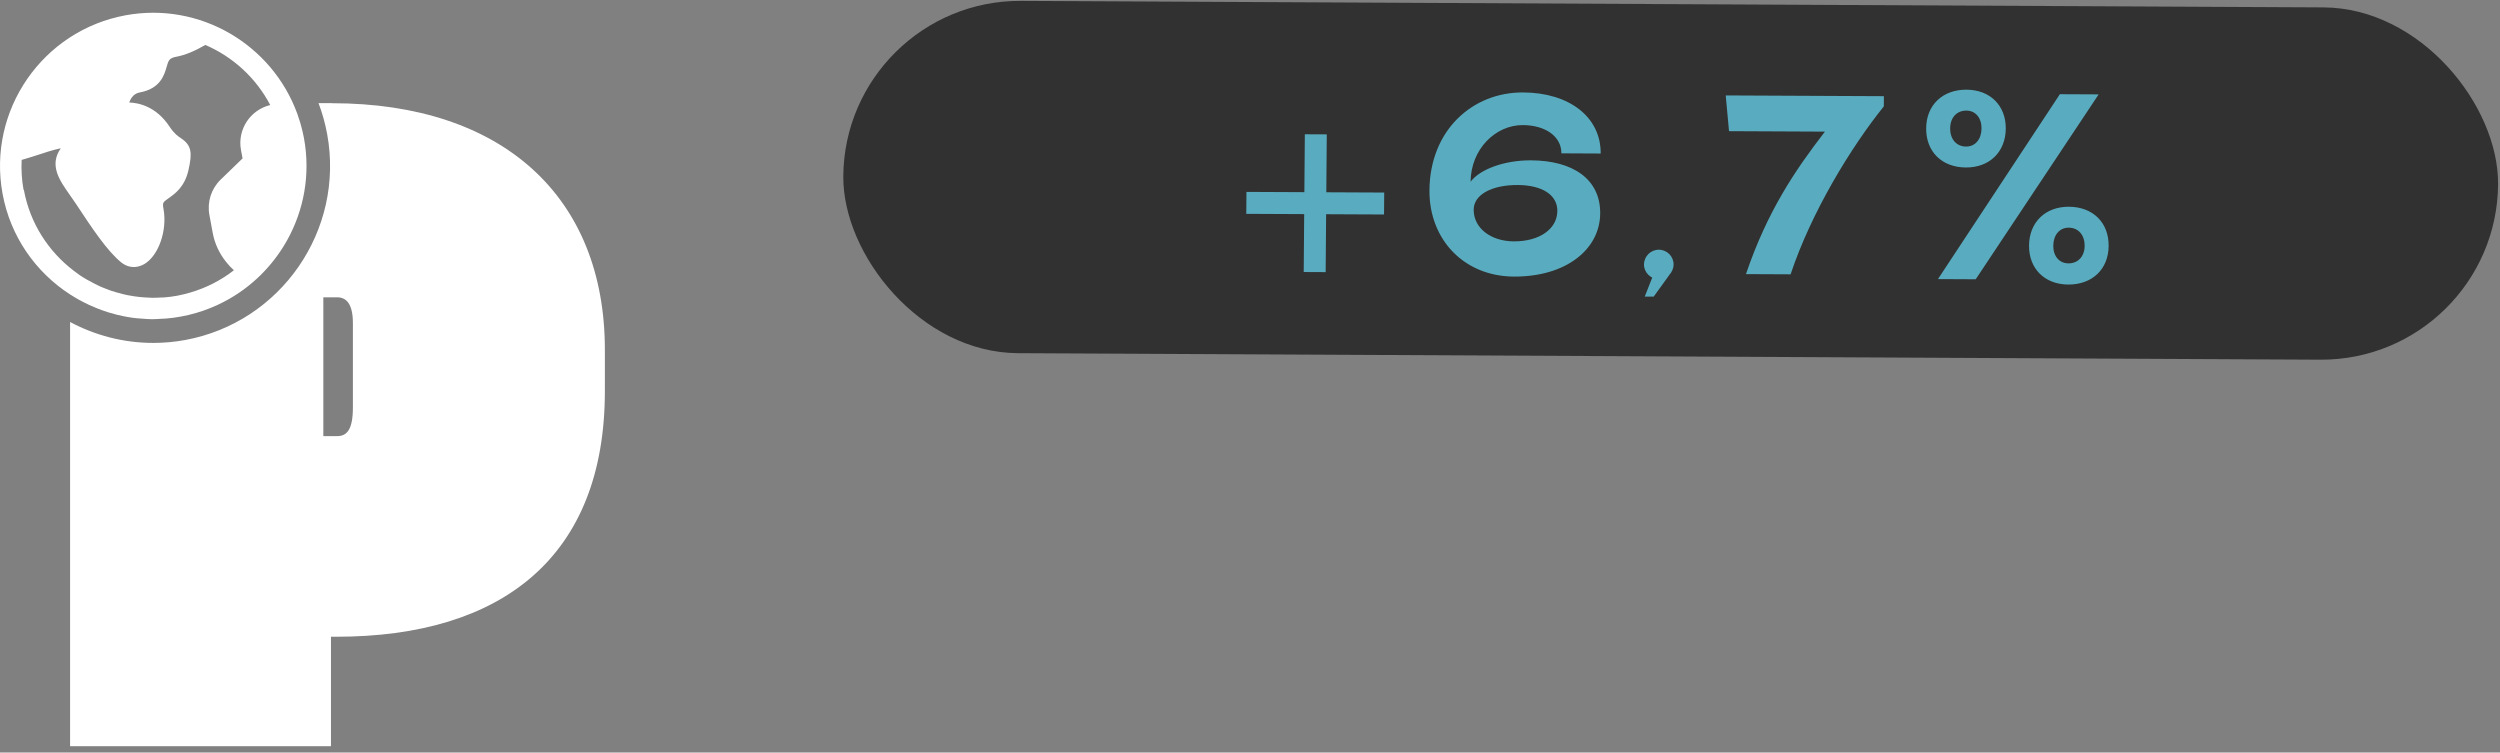
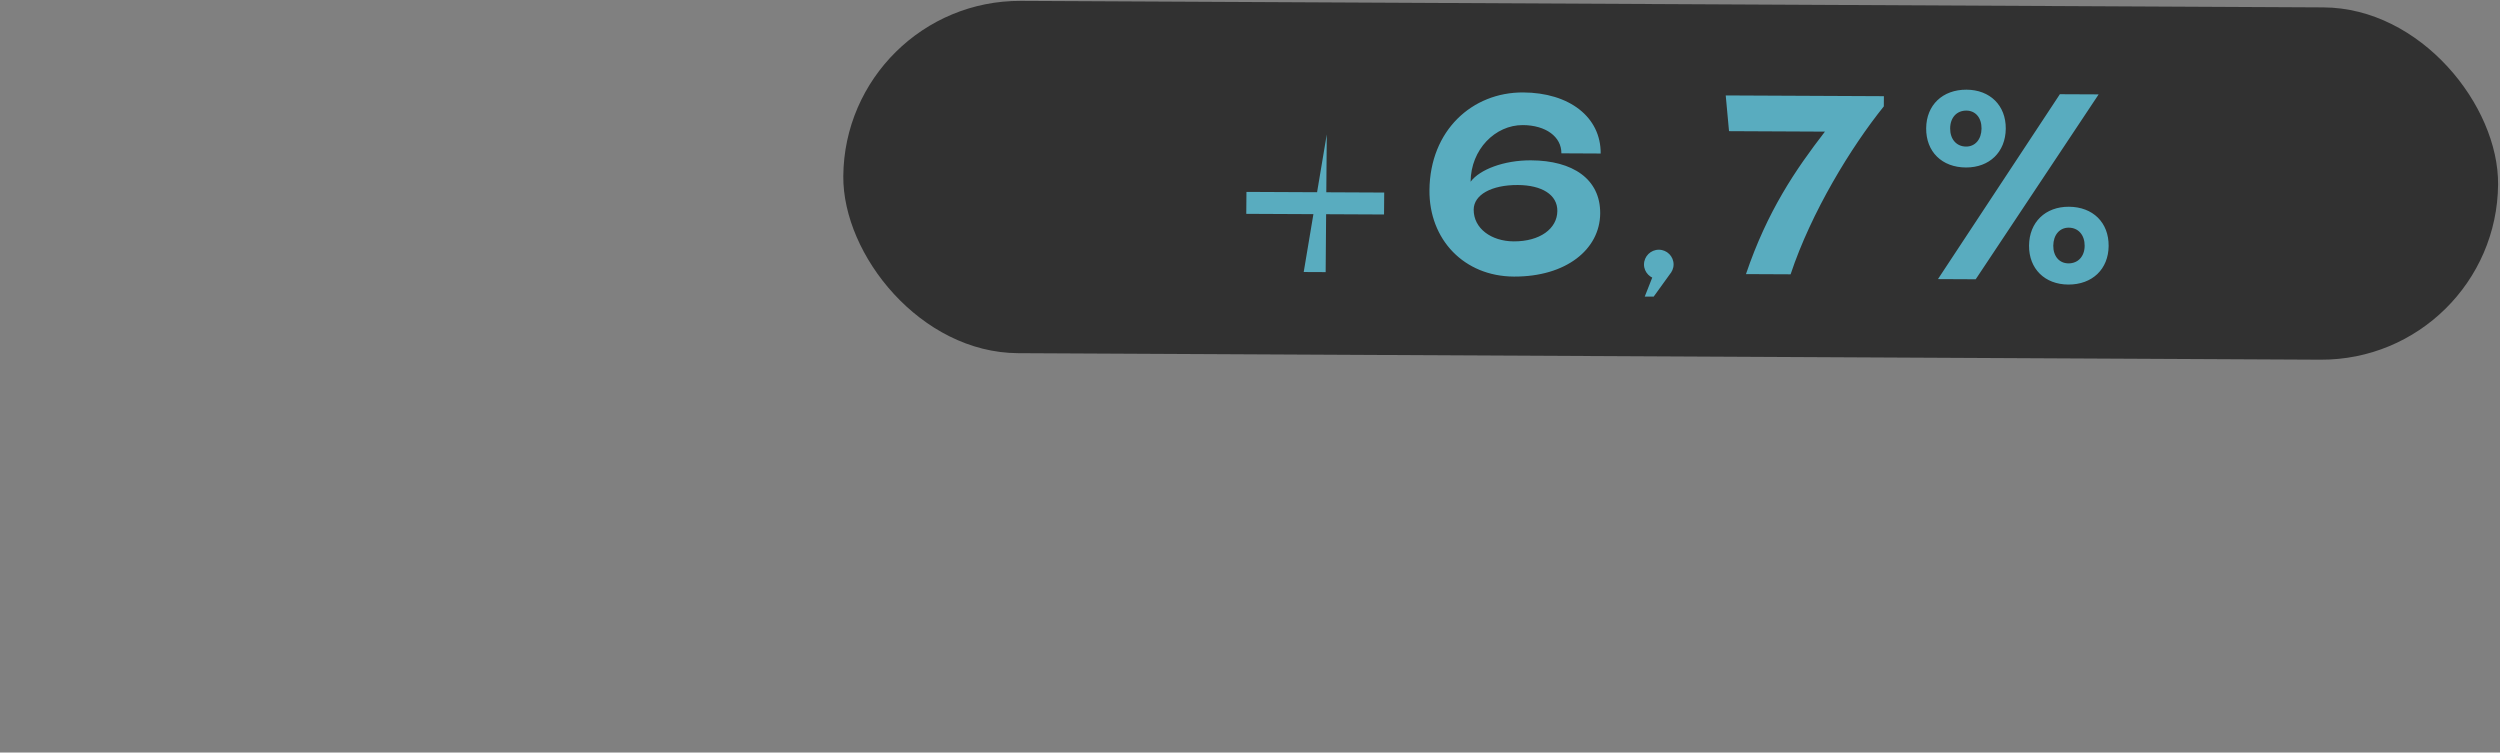
<svg xmlns="http://www.w3.org/2000/svg" width="196" height="59" viewBox="0 0 196 59" fill="none">
  <rect x="0" y="0" width="196" height="59" fill="#808080" stroke="none" />
-   <path d="M26.015 8.086H24.973C25.269 8.863 25.497 9.677 25.651 10.521C27.026 18.044 22.032 25.276 14.516 26.657C13.69 26.811 12.845 26.885 12.013 26.885C9.67 26.885 7.45 26.287 5.495 25.245V58.503H25.947V49.921H26.354C39.376 49.921 47.422 43.644 47.422 30.665V27.422C47.422 15.448 39.444 8.092 26.015 8.092V8.086ZM27.667 31.954C27.667 33.686 27.193 34.192 26.44 34.192H25.349V23.309H26.44C27.193 23.309 27.667 23.889 27.667 25.325V31.954Z" fill="white" />
-   <path d="M5.489 23.081C5.489 23.081 5.551 23.118 5.581 23.136C5.995 23.401 6.426 23.642 6.876 23.851C6.919 23.87 6.963 23.895 7 23.913C7.191 23.999 7.382 24.079 7.579 24.16C7.709 24.209 7.832 24.258 7.961 24.308C8.134 24.369 8.307 24.431 8.485 24.486C8.707 24.554 8.929 24.616 9.151 24.671C9.306 24.708 9.46 24.745 9.614 24.776C9.885 24.832 10.156 24.881 10.428 24.918C10.545 24.937 10.656 24.943 10.773 24.955C11.032 24.98 11.291 24.998 11.55 25.011C11.649 25.011 11.747 25.023 11.852 25.023C11.901 25.023 11.951 25.023 12.006 25.023C12.216 25.023 12.431 25.004 12.641 24.992C12.764 24.986 12.894 24.986 13.017 24.974C13.4 24.943 13.788 24.893 14.177 24.819C14.99 24.671 15.773 24.443 16.513 24.141C16.883 23.993 17.241 23.827 17.592 23.642C19.683 22.544 21.378 20.861 22.506 18.845C23.82 16.489 24.356 13.69 23.832 10.835C23.764 10.472 23.678 10.114 23.579 9.763C23.53 9.578 23.468 9.399 23.407 9.22C23.37 9.103 23.339 8.986 23.296 8.875V8.887C21.323 3.504 15.693 0.126 9.848 1.198C3.331 2.395 -0.997 8.665 0.199 15.182C0.815 18.561 2.813 21.348 5.489 23.081ZM1.845 14.874C1.703 14.085 1.66 13.302 1.697 12.537C2.085 12.426 2.474 12.303 2.856 12.18C3.497 11.97 4.157 11.748 4.768 11.625C3.83 12.944 4.675 14.146 5.433 15.226C5.594 15.454 5.766 15.7 5.945 15.965C7.203 17.871 8.393 19.671 9.503 20.571C9.879 20.873 10.317 20.991 10.755 20.91C10.946 20.873 11.131 20.805 11.316 20.701C12.438 20.041 13.122 18.062 12.82 16.391C12.727 15.885 12.764 15.861 13.227 15.534C13.726 15.182 14.479 14.652 14.774 13.339C15.083 11.982 15.034 11.397 14.17 10.823C13.942 10.675 13.665 10.484 13.289 9.923C12.247 8.345 10.878 8.061 10.132 8.036C10.292 7.586 10.563 7.321 10.958 7.247C12.567 6.951 12.876 5.891 13.06 5.255C13.221 4.701 13.264 4.553 13.856 4.442C14.516 4.318 15.274 4.004 16.1 3.523C18.258 4.454 20.071 6.106 21.187 8.234C19.621 8.616 18.597 10.151 18.893 11.76L19.017 12.42L17.302 14.079C16.563 14.794 16.23 15.83 16.415 16.841L16.674 18.241C16.828 19.091 17.192 19.862 17.716 20.522C17.901 20.756 18.11 20.984 18.338 21.188C17.346 21.959 16.205 22.557 14.941 22.927C14.596 23.031 14.244 23.118 13.887 23.186C13.554 23.247 13.227 23.29 12.894 23.315C12.783 23.327 12.678 23.321 12.567 23.327C12.345 23.34 12.123 23.352 11.908 23.346C11.784 23.346 11.667 23.334 11.544 23.327C11.346 23.315 11.143 23.309 10.946 23.284C10.816 23.272 10.681 23.253 10.551 23.235C10.366 23.21 10.187 23.179 10.008 23.142C9.873 23.118 9.737 23.087 9.601 23.05C9.435 23.007 9.269 22.963 9.102 22.914C8.96 22.871 8.818 22.828 8.683 22.785C8.529 22.729 8.381 22.674 8.233 22.612C8.091 22.557 7.943 22.501 7.801 22.433C7.672 22.378 7.548 22.31 7.425 22.248C7.018 22.045 6.623 21.823 6.247 21.57C6.087 21.459 5.933 21.342 5.773 21.219C3.799 19.714 2.351 17.507 1.87 14.88L1.845 14.874Z" fill="white" />
  <rect width="129.735" height="27.62" rx="13.81" transform="matrix(1 0.005 -0.008 1 66.225 0)" fill="#313131" />
-   <path d="M97.722 15.045L108.522 15.096L108.508 16.816L97.708 16.765L97.722 15.045ZM102.211 21.326L102.299 10.527L104.019 10.535L103.931 21.334L102.211 21.326ZM125.493 12.036L122.413 12.021C122.424 10.722 121.191 9.816 119.391 9.807C117.231 9.797 115.315 11.708 115.295 14.248C116.003 13.291 117.909 12.56 120.029 12.57C123.308 12.586 125.477 14.036 125.455 16.736C125.432 19.556 122.774 21.703 118.694 21.684C114.774 21.666 112.038 18.773 112.069 14.913C112.107 10.213 115.432 7.228 119.412 7.247C123.032 7.264 125.516 9.176 125.493 12.036ZM118.993 14.505C116.933 14.496 115.546 15.269 115.537 16.429C115.525 17.909 116.917 18.916 118.677 18.924C120.717 18.933 122.085 17.94 122.096 16.54C122.107 15.26 120.873 14.514 118.993 14.505ZM130.039 21.897C129.4 21.874 128.884 21.352 128.889 20.732C128.894 20.092 129.418 19.575 130.058 19.578C130.698 19.581 131.214 20.103 131.209 20.743C131.204 21.363 130.679 21.9 130.039 21.897ZM129.704 21.336L131.044 21.322L129.648 23.256L128.948 23.252L129.704 21.336ZM143.075 10.319L135.555 10.283L135.297 7.482L147.697 7.541L147.691 8.341C145.125 11.528 142.003 16.634 140.383 21.506L136.883 21.49C138.564 16.538 140.77 13.308 143.075 10.319ZM161.494 7.386L164.534 7.4L154.896 21.895L151.936 21.881L161.494 7.386ZM154.127 13.131C152.247 13.122 150.997 11.896 151.012 10.056C151.027 8.236 152.297 7.022 154.177 7.031C156.017 7.04 157.267 8.266 157.252 10.086C157.237 11.926 155.967 13.14 154.127 13.131ZM154.14 11.491C154.86 11.494 155.345 10.917 155.352 10.077C155.359 9.237 154.883 8.674 154.163 8.671C153.403 8.667 152.899 9.225 152.892 10.065C152.885 10.905 153.38 11.487 154.14 11.491ZM162.153 22.309C160.313 22.3 159.063 21.074 159.077 19.254C159.092 17.414 160.362 16.2 162.202 16.209C164.082 16.218 165.332 17.444 165.317 19.284C165.302 21.104 164.033 22.318 162.153 22.309ZM162.166 20.649C162.926 20.652 163.431 20.095 163.437 19.275C163.444 18.435 162.949 17.852 162.189 17.849C161.469 17.846 160.984 18.423 160.977 19.263C160.971 20.083 161.446 20.645 162.166 20.649Z" fill="#59ACBF" />
+   <path d="M97.722 15.045L108.522 15.096L108.508 16.816L97.708 16.765L97.722 15.045ZM102.211 21.326L104.019 10.535L103.931 21.334L102.211 21.326ZM125.493 12.036L122.413 12.021C122.424 10.722 121.191 9.816 119.391 9.807C117.231 9.797 115.315 11.708 115.295 14.248C116.003 13.291 117.909 12.56 120.029 12.57C123.308 12.586 125.477 14.036 125.455 16.736C125.432 19.556 122.774 21.703 118.694 21.684C114.774 21.666 112.038 18.773 112.069 14.913C112.107 10.213 115.432 7.228 119.412 7.247C123.032 7.264 125.516 9.176 125.493 12.036ZM118.993 14.505C116.933 14.496 115.546 15.269 115.537 16.429C115.525 17.909 116.917 18.916 118.677 18.924C120.717 18.933 122.085 17.94 122.096 16.54C122.107 15.26 120.873 14.514 118.993 14.505ZM130.039 21.897C129.4 21.874 128.884 21.352 128.889 20.732C128.894 20.092 129.418 19.575 130.058 19.578C130.698 19.581 131.214 20.103 131.209 20.743C131.204 21.363 130.679 21.9 130.039 21.897ZM129.704 21.336L131.044 21.322L129.648 23.256L128.948 23.252L129.704 21.336ZM143.075 10.319L135.555 10.283L135.297 7.482L147.697 7.541L147.691 8.341C145.125 11.528 142.003 16.634 140.383 21.506L136.883 21.49C138.564 16.538 140.77 13.308 143.075 10.319ZM161.494 7.386L164.534 7.4L154.896 21.895L151.936 21.881L161.494 7.386ZM154.127 13.131C152.247 13.122 150.997 11.896 151.012 10.056C151.027 8.236 152.297 7.022 154.177 7.031C156.017 7.04 157.267 8.266 157.252 10.086C157.237 11.926 155.967 13.14 154.127 13.131ZM154.14 11.491C154.86 11.494 155.345 10.917 155.352 10.077C155.359 9.237 154.883 8.674 154.163 8.671C153.403 8.667 152.899 9.225 152.892 10.065C152.885 10.905 153.38 11.487 154.14 11.491ZM162.153 22.309C160.313 22.3 159.063 21.074 159.077 19.254C159.092 17.414 160.362 16.2 162.202 16.209C164.082 16.218 165.332 17.444 165.317 19.284C165.302 21.104 164.033 22.318 162.153 22.309ZM162.166 20.649C162.926 20.652 163.431 20.095 163.437 19.275C163.444 18.435 162.949 17.852 162.189 17.849C161.469 17.846 160.984 18.423 160.977 19.263C160.971 20.083 161.446 20.645 162.166 20.649Z" fill="#59ACBF" />
</svg>